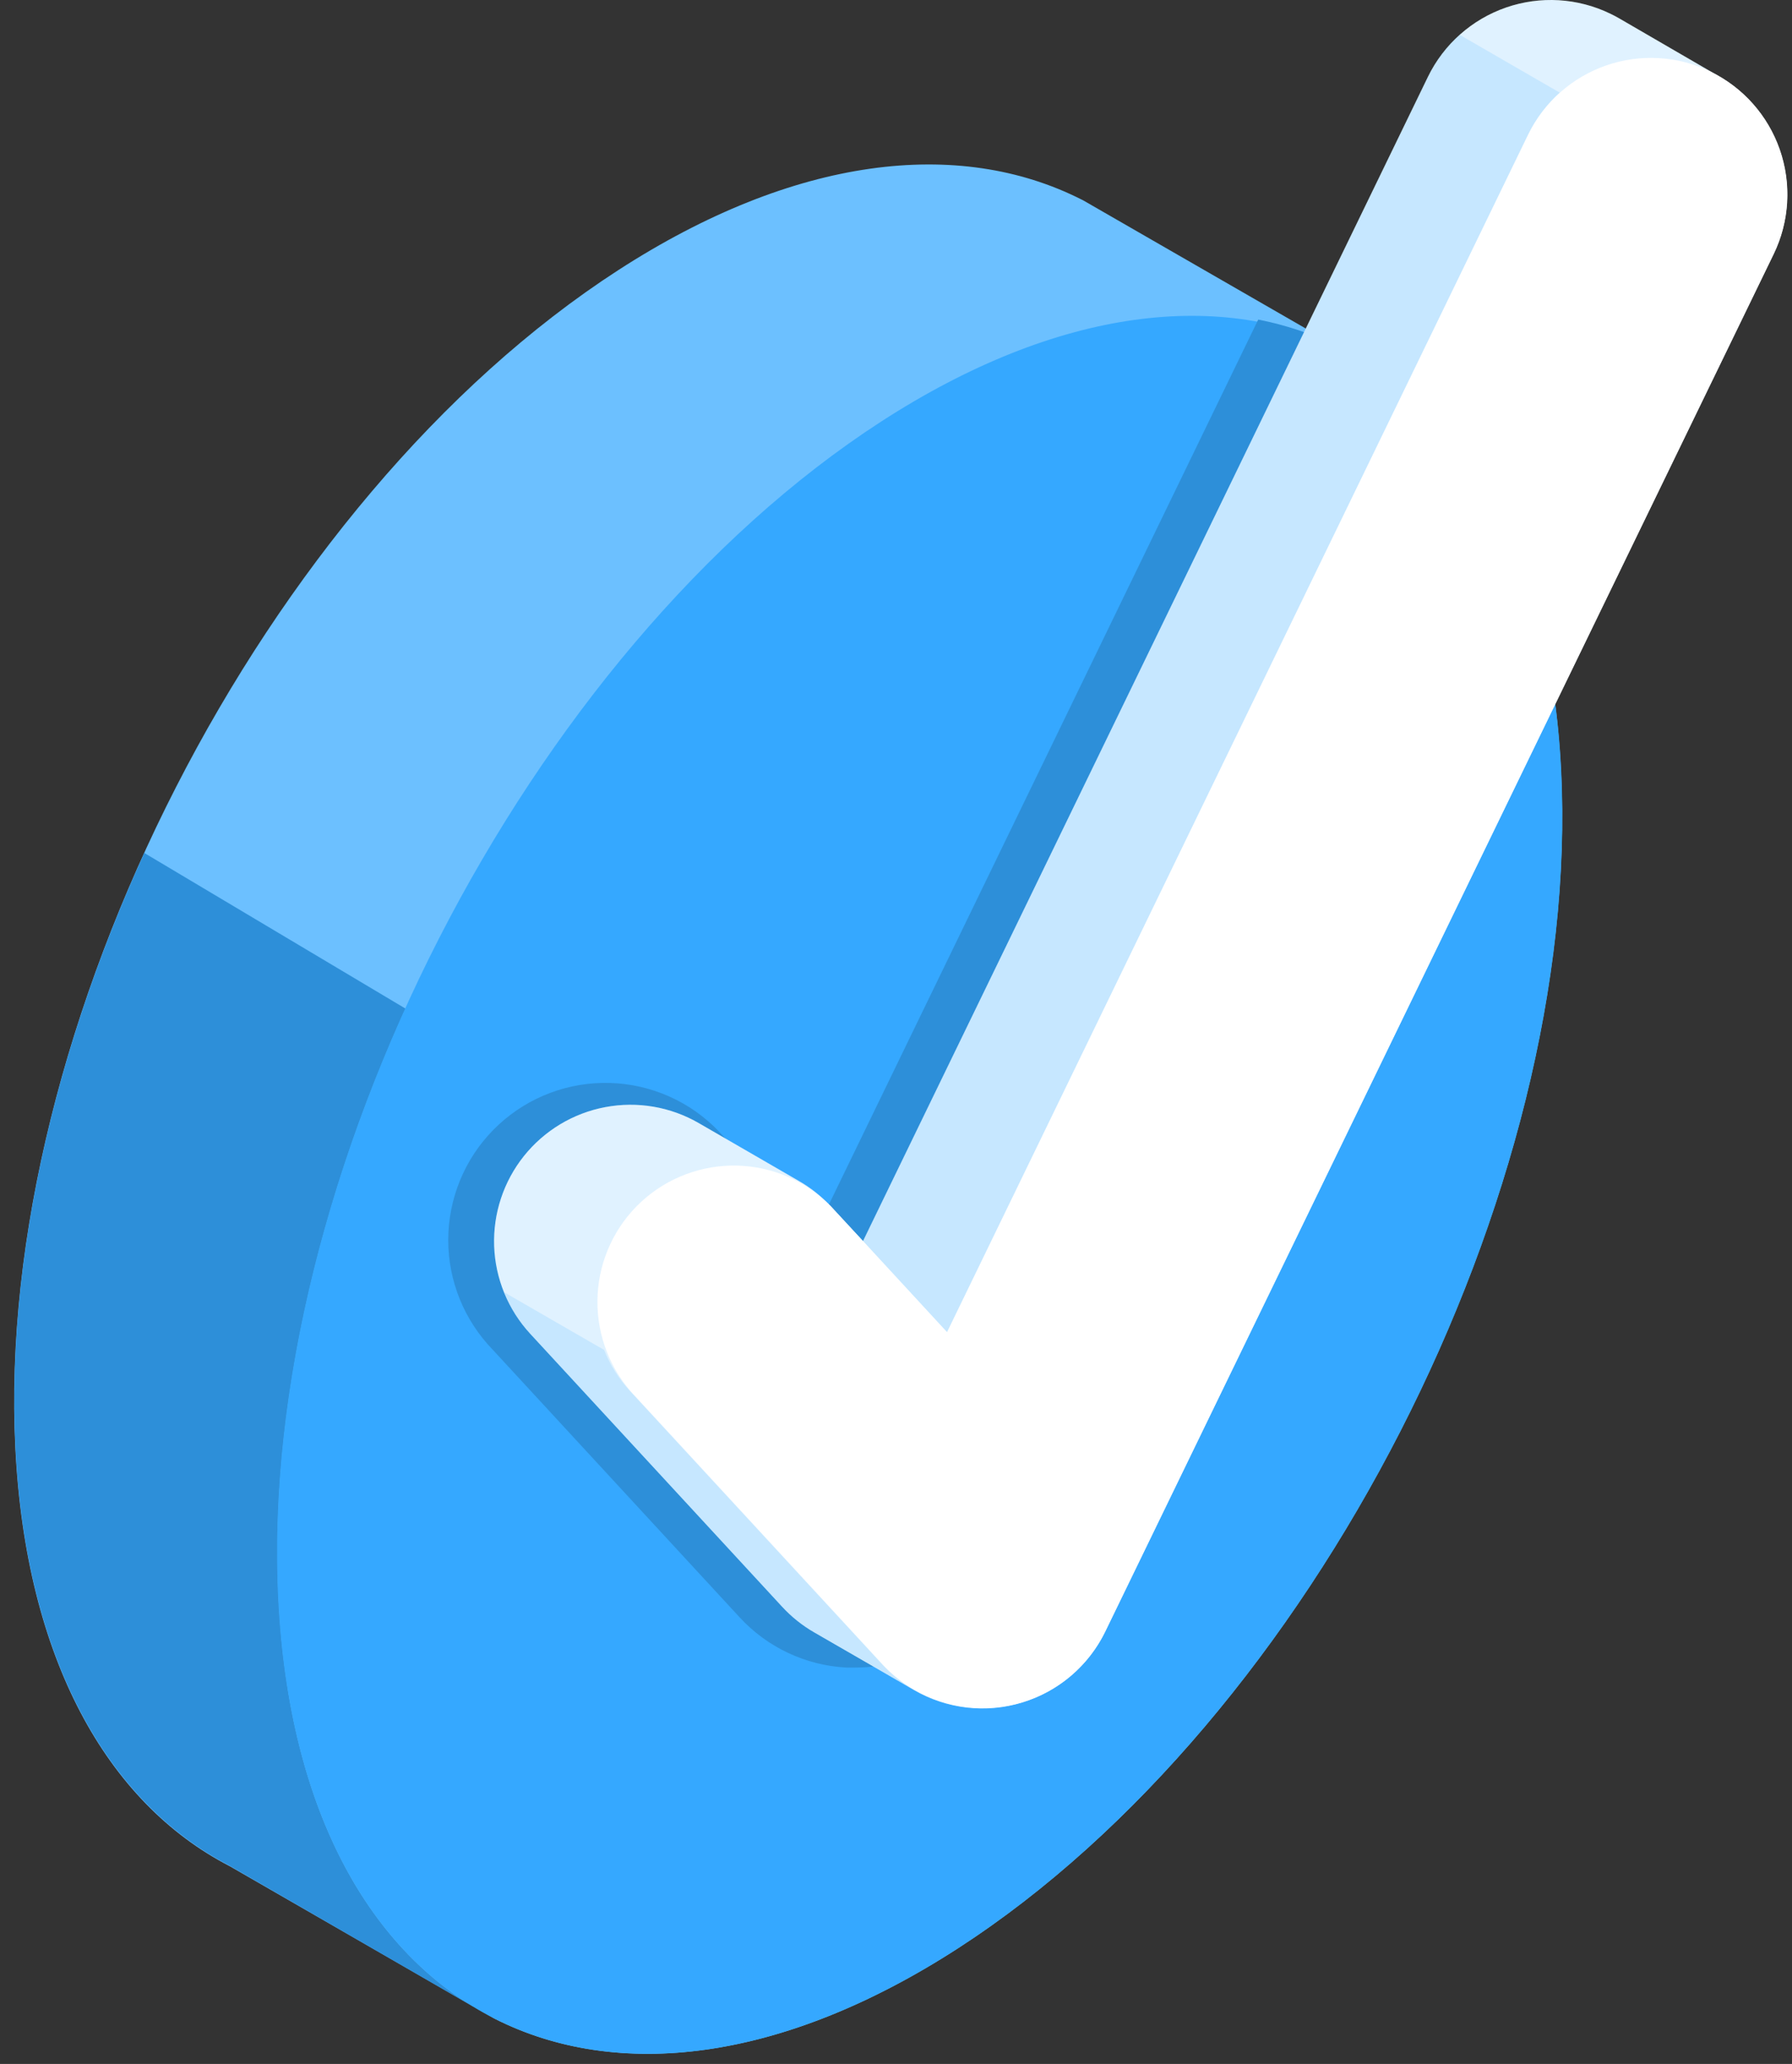
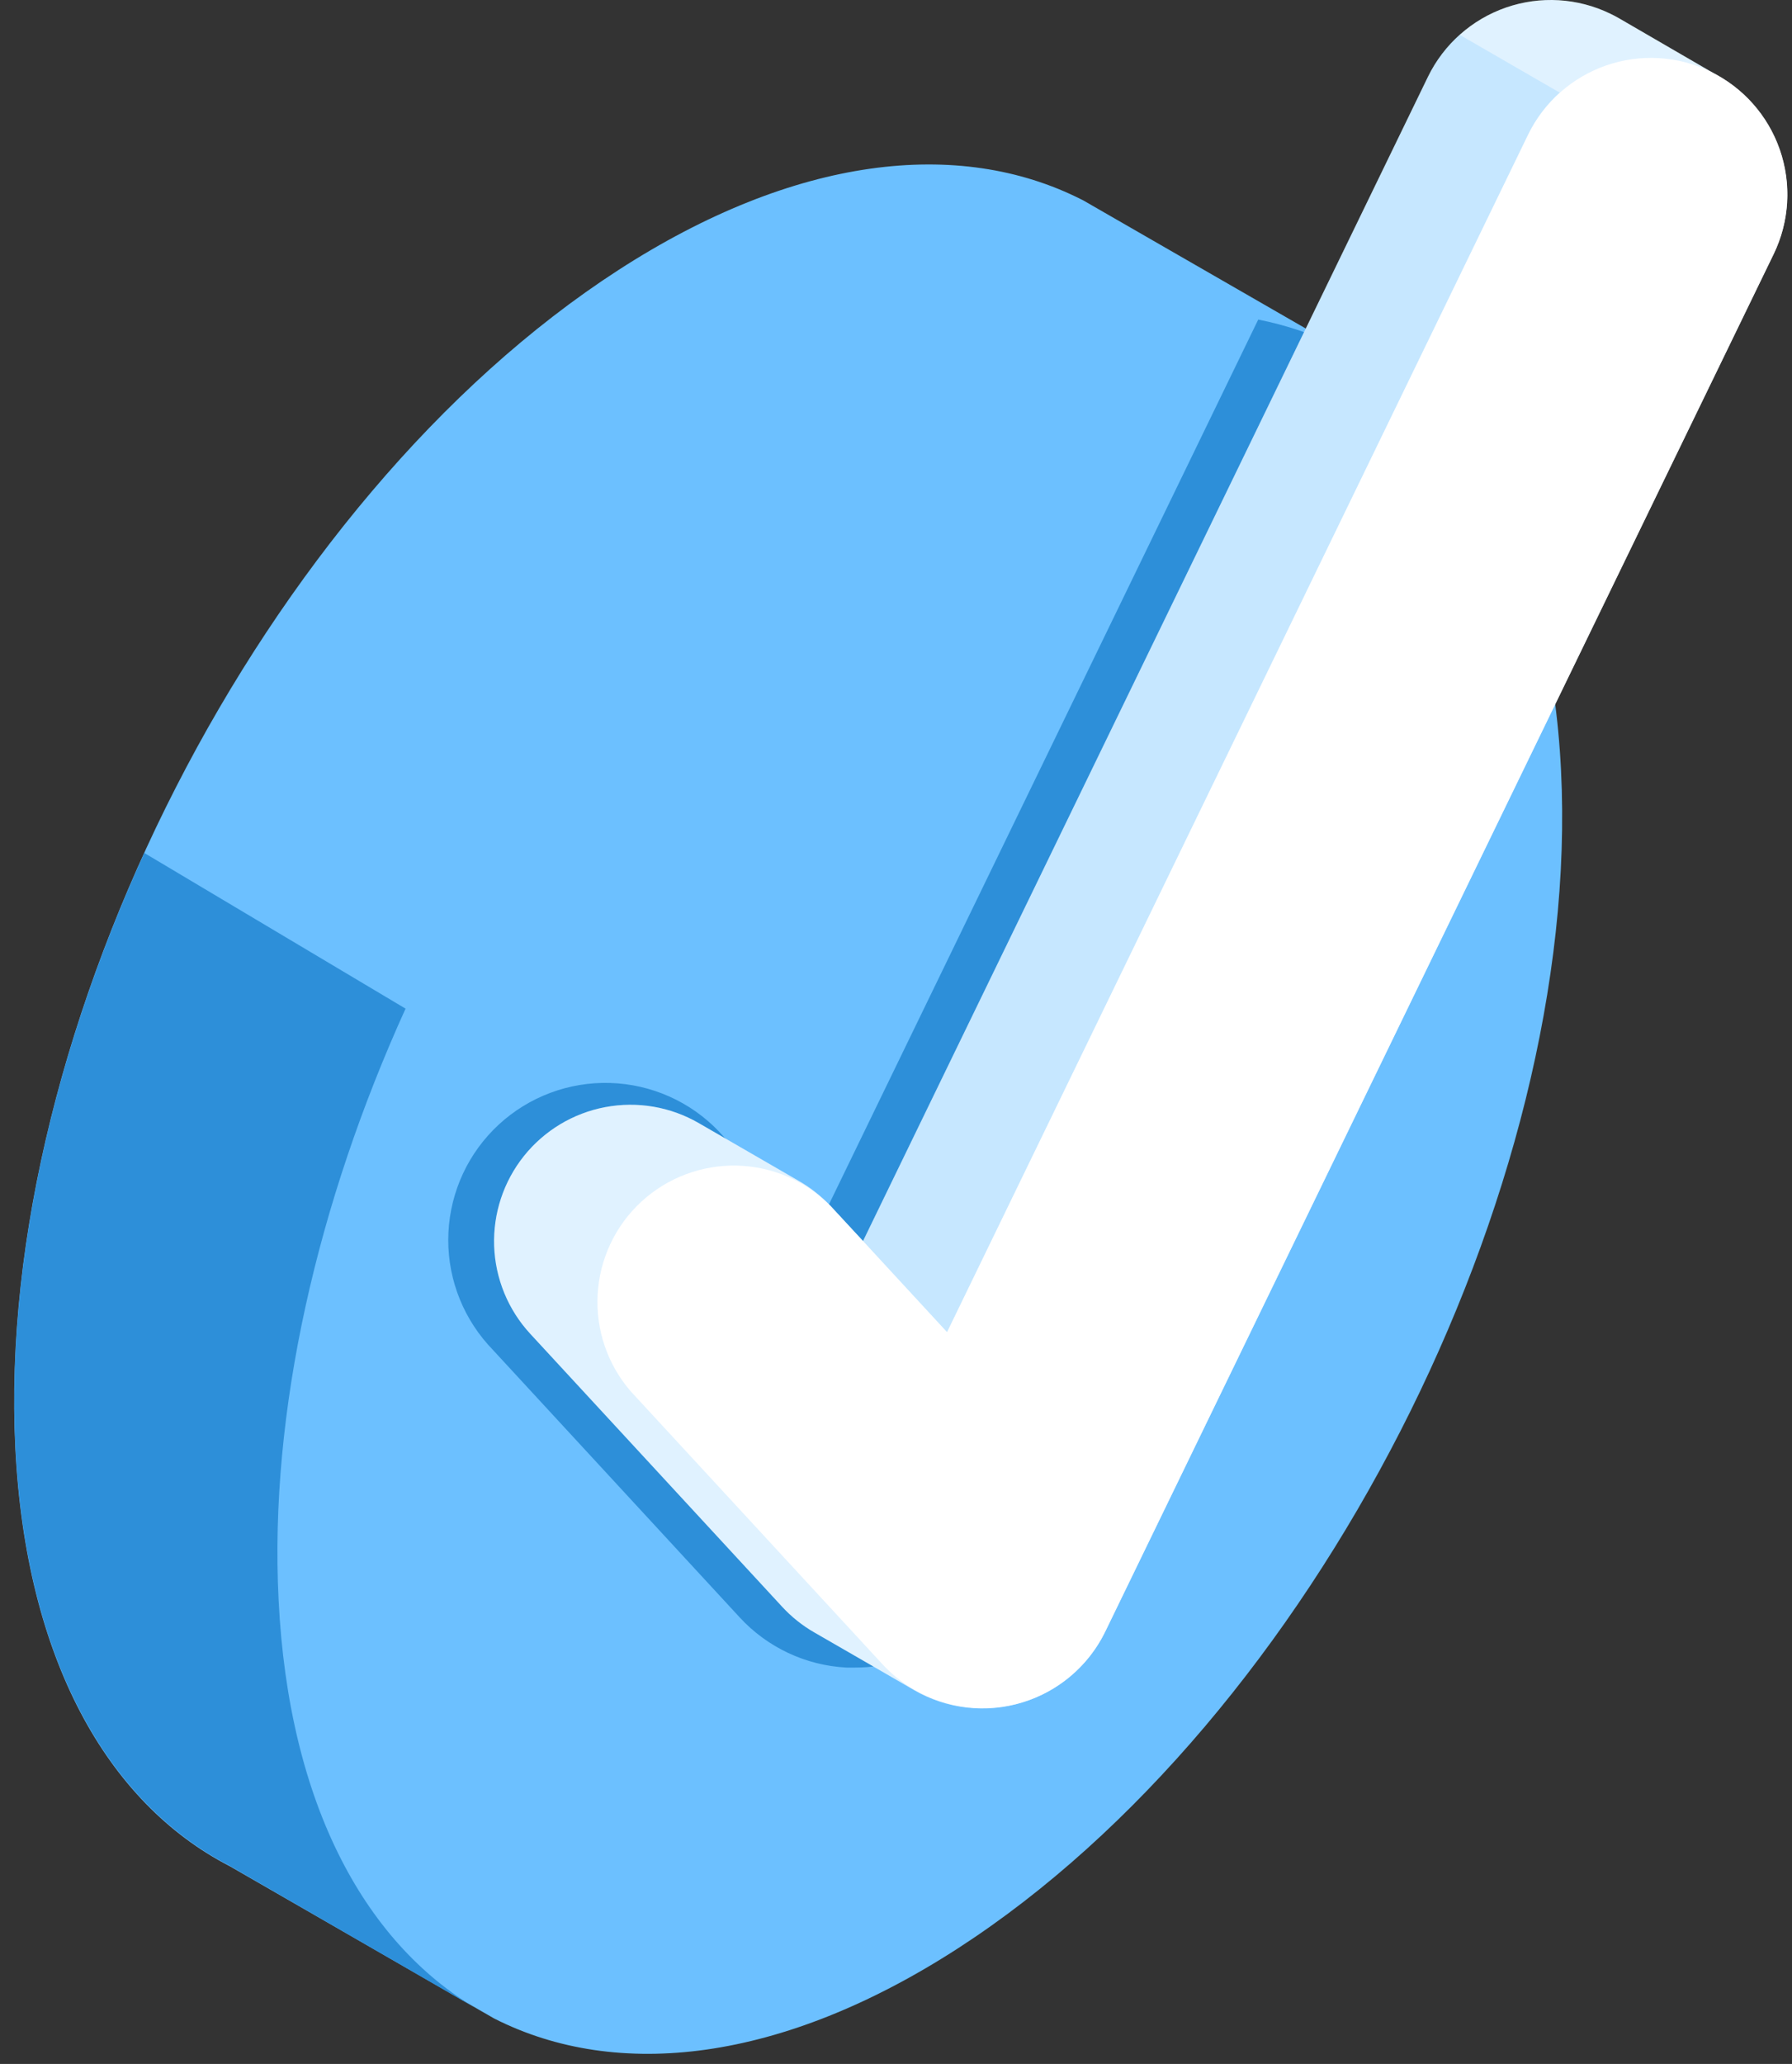
<svg xmlns="http://www.w3.org/2000/svg" width="86" height="99" viewBox="0 0 86 99" fill="none">
  <rect x="0" y="0" width="86" height="99" fill="#333333" stroke="none" />
  <path d="M64.652 16.897L64.599 16.871L51.976 9.606L51.9 9.569C46.003 6.589 38.135 7.487 29.672 12.957C12.671 23.95 -0.283 49.255 0.737 69.477C1.244 79.554 5.131 86.464 11.002 89.504L11.052 89.531L23.678 96.799L23.738 96.832C29.635 99.812 37.509 98.928 45.98 93.451C62.98 82.458 75.934 57.153 74.914 36.931C74.414 26.848 70.526 19.937 64.652 16.897Z" fill="#6CC0FF" />
  <path d="M23.244 96.564L11.069 89.524L11.009 89.488C5.138 86.442 1.254 79.531 0.744 69.468C0.29 60.448 2.618 50.425 6.837 41.116L6.92 40.911L19.463 48.381C15.238 57.69 12.916 67.713 13.37 76.733C13.85 86.597 17.582 93.425 23.244 96.564Z" fill="#2D8FD9" />
-   <path d="M45.986 93.445C62.987 82.452 75.94 57.147 74.921 36.925C73.901 16.703 59.291 9.226 42.291 20.219C25.291 31.213 12.334 56.518 13.354 76.737C14.373 96.955 28.986 104.439 45.986 93.445Z" fill="#35A8FF" />
  <path d="M60.384 15.329L39.076 59.227L34.489 54.26C33.122 52.836 31.251 52.005 29.278 51.946C27.304 51.887 25.387 52.604 23.936 53.943C22.486 55.282 21.619 57.137 21.521 59.109C21.423 61.081 22.103 63.012 23.413 64.488L35.496 77.578C36.825 79.021 38.666 79.886 40.625 79.988C40.764 79.988 40.904 79.988 41.043 79.988C41.408 79.988 41.773 79.961 42.135 79.909C43.352 79.732 44.506 79.26 45.498 78.533C46.489 77.807 47.288 76.849 47.824 75.743L72.261 25.412C69.755 19.822 65.583 16.358 60.384 15.329Z" fill="#2D8FD9" />
  <path d="M77.689 0.871C77.556 0.795 77.417 0.722 77.278 0.656C75.716 -0.101 73.918 -0.207 72.278 0.36C70.638 0.928 69.29 2.122 68.53 3.682L41.417 59.531L39.874 57.875C39.428 57.389 38.91 56.974 38.337 56.647C37.529 56.183 34.092 54.193 33.536 53.872C32.18 53.087 30.588 52.815 29.048 53.105C27.509 53.394 26.124 54.226 25.145 55.449C24.167 56.672 23.66 58.206 23.715 59.772C23.771 61.337 24.387 62.831 25.45 63.981L37.533 77.067C37.986 77.559 38.512 77.978 39.092 78.309C39.88 78.756 43.304 80.743 43.867 81.067C44.646 81.518 45.509 81.804 46.403 81.906C47.297 82.009 48.202 81.926 49.063 81.662C49.923 81.399 50.72 80.962 51.404 80.377C52.087 79.792 52.643 79.072 53.036 78.263L85.113 12.192C85.834 10.703 85.965 8.997 85.481 7.415C84.996 5.833 83.931 4.492 82.5 3.663L77.689 0.871Z" fill="white" />
  <path opacity="0.15" d="M77.689 0.871C77.556 0.795 77.417 0.722 77.278 0.656C75.716 -0.101 73.918 -0.207 72.278 0.36C70.638 0.928 69.29 2.122 68.53 3.682L41.417 59.531L39.874 57.875C39.428 57.389 38.91 56.974 38.337 56.647C37.529 56.183 34.092 54.193 33.536 53.872C32.18 53.087 30.588 52.815 29.048 53.105C27.509 53.394 26.124 54.226 25.145 55.449C24.167 56.672 23.66 58.206 23.715 59.772C23.771 61.337 24.387 62.831 25.45 63.981L37.533 77.067C37.986 77.559 38.512 77.978 39.092 78.309C39.88 78.756 43.304 80.743 43.867 81.067C44.646 81.518 45.509 81.804 46.403 81.906C47.297 82.009 48.202 81.926 49.063 81.662C49.923 81.399 50.72 80.962 51.404 80.377C52.087 79.792 52.643 79.072 53.036 78.263L85.113 12.192C85.834 10.703 85.965 8.997 85.481 7.415C84.996 5.833 83.931 4.492 82.5 3.663L77.689 0.871Z" fill="#35A8FF" />
-   <path opacity="0.15" d="M43.85 81.055C43.294 80.723 39.877 78.737 39.079 78.296C38.498 77.965 37.972 77.546 37.519 77.055L25.436 63.968C24.904 63.387 24.481 62.714 24.188 61.981L28.993 64.753C29.284 65.487 29.71 66.161 30.248 66.74L42.327 79.826C42.772 80.308 43.285 80.722 43.85 81.055Z" fill="#35A8FF" />
-   <path opacity="0.15" d="M74.854 4.444C74.223 5.011 73.708 5.695 73.338 6.458L45.45 63.902L41.417 59.531L68.529 3.683C68.899 2.918 69.415 2.234 70.049 1.669L74.854 4.444Z" fill="#35A8FF" />
+   <path opacity="0.15" d="M74.854 4.444C74.223 5.011 73.708 5.695 73.338 6.458L45.45 63.902L41.417 59.531L68.529 3.683C68.899 2.918 69.415 2.234 70.049 1.669Z" fill="#35A8FF" />
  <path d="M82.086 3.431C80.524 2.676 78.726 2.57 77.087 3.137C75.447 3.705 74.099 4.898 73.338 6.457L45.45 63.901L39.877 57.862C38.684 56.65 37.067 55.95 35.367 55.91C33.668 55.871 32.02 56.494 30.771 57.648C29.523 58.802 28.773 60.397 28.681 62.095C28.588 63.792 29.159 65.459 30.274 66.743L42.354 79.832C43.077 80.614 43.98 81.208 44.985 81.562C45.989 81.917 47.066 82.02 48.119 81.864C49.173 81.708 50.173 81.298 51.032 80.668C51.891 80.038 52.584 79.207 53.049 78.249L85.126 12.179C85.882 10.616 85.986 8.816 85.416 7.176C84.846 5.535 83.648 4.188 82.086 3.431Z" fill="white" />
</svg>